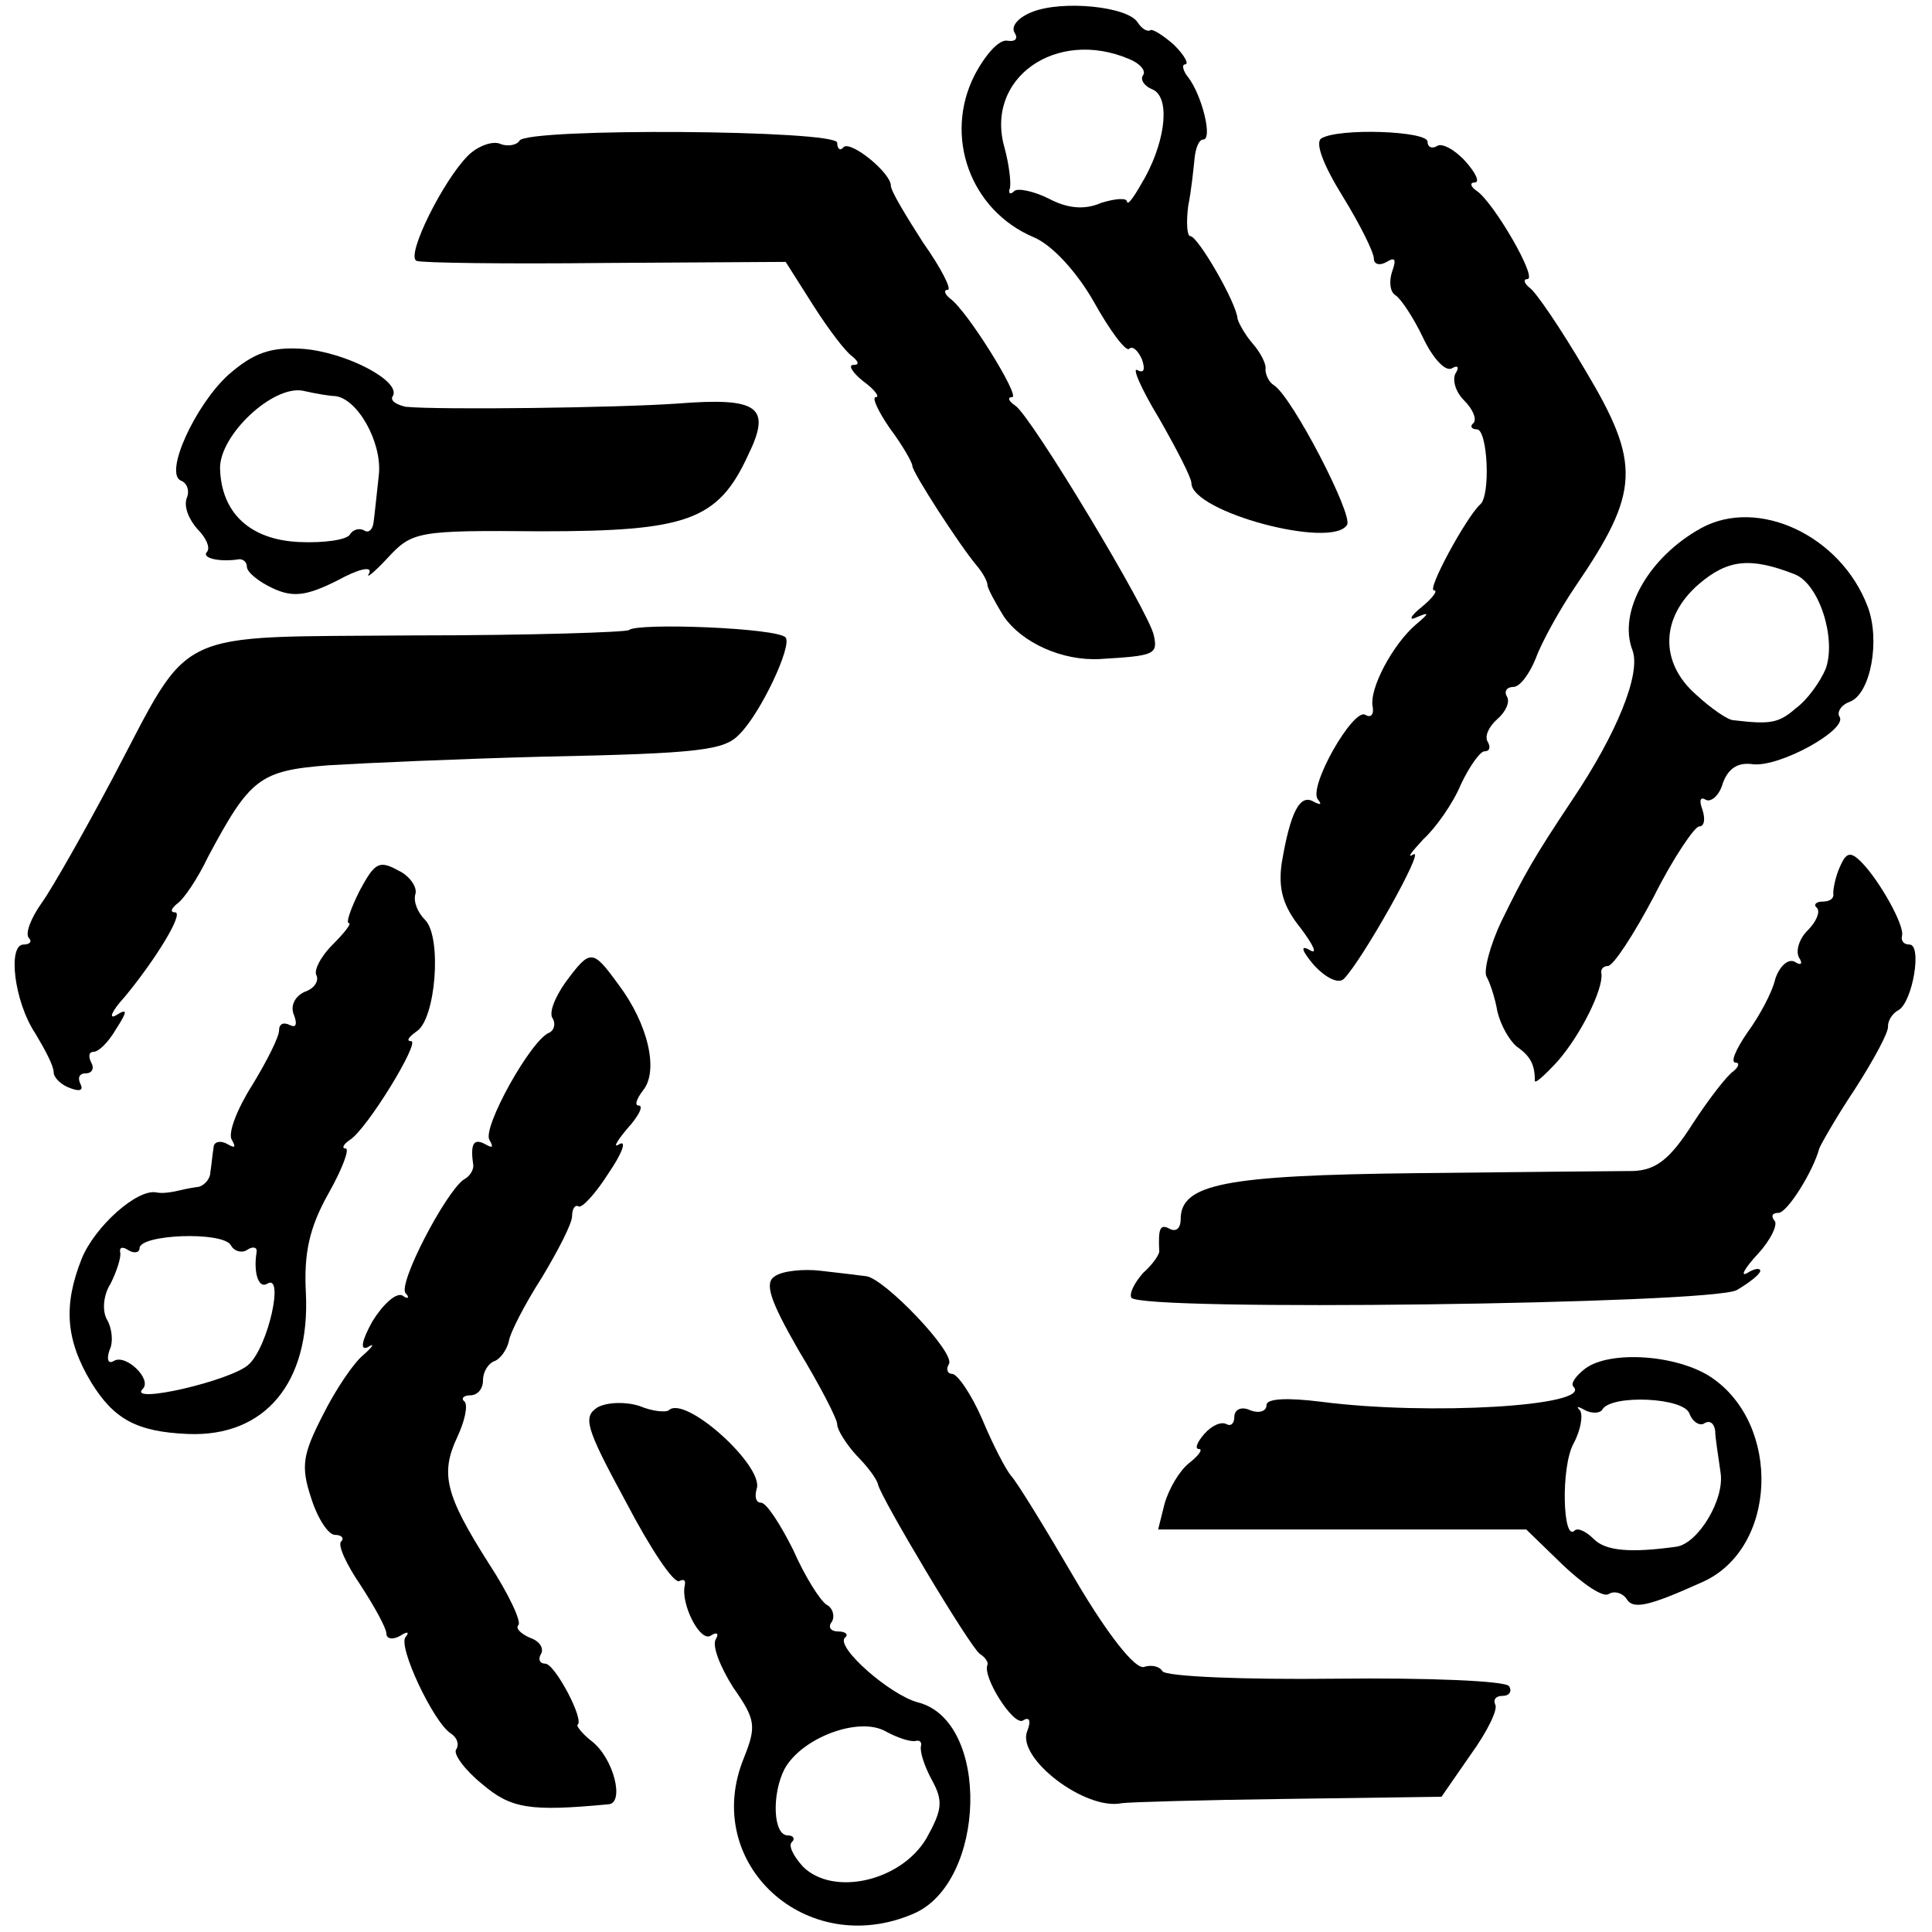
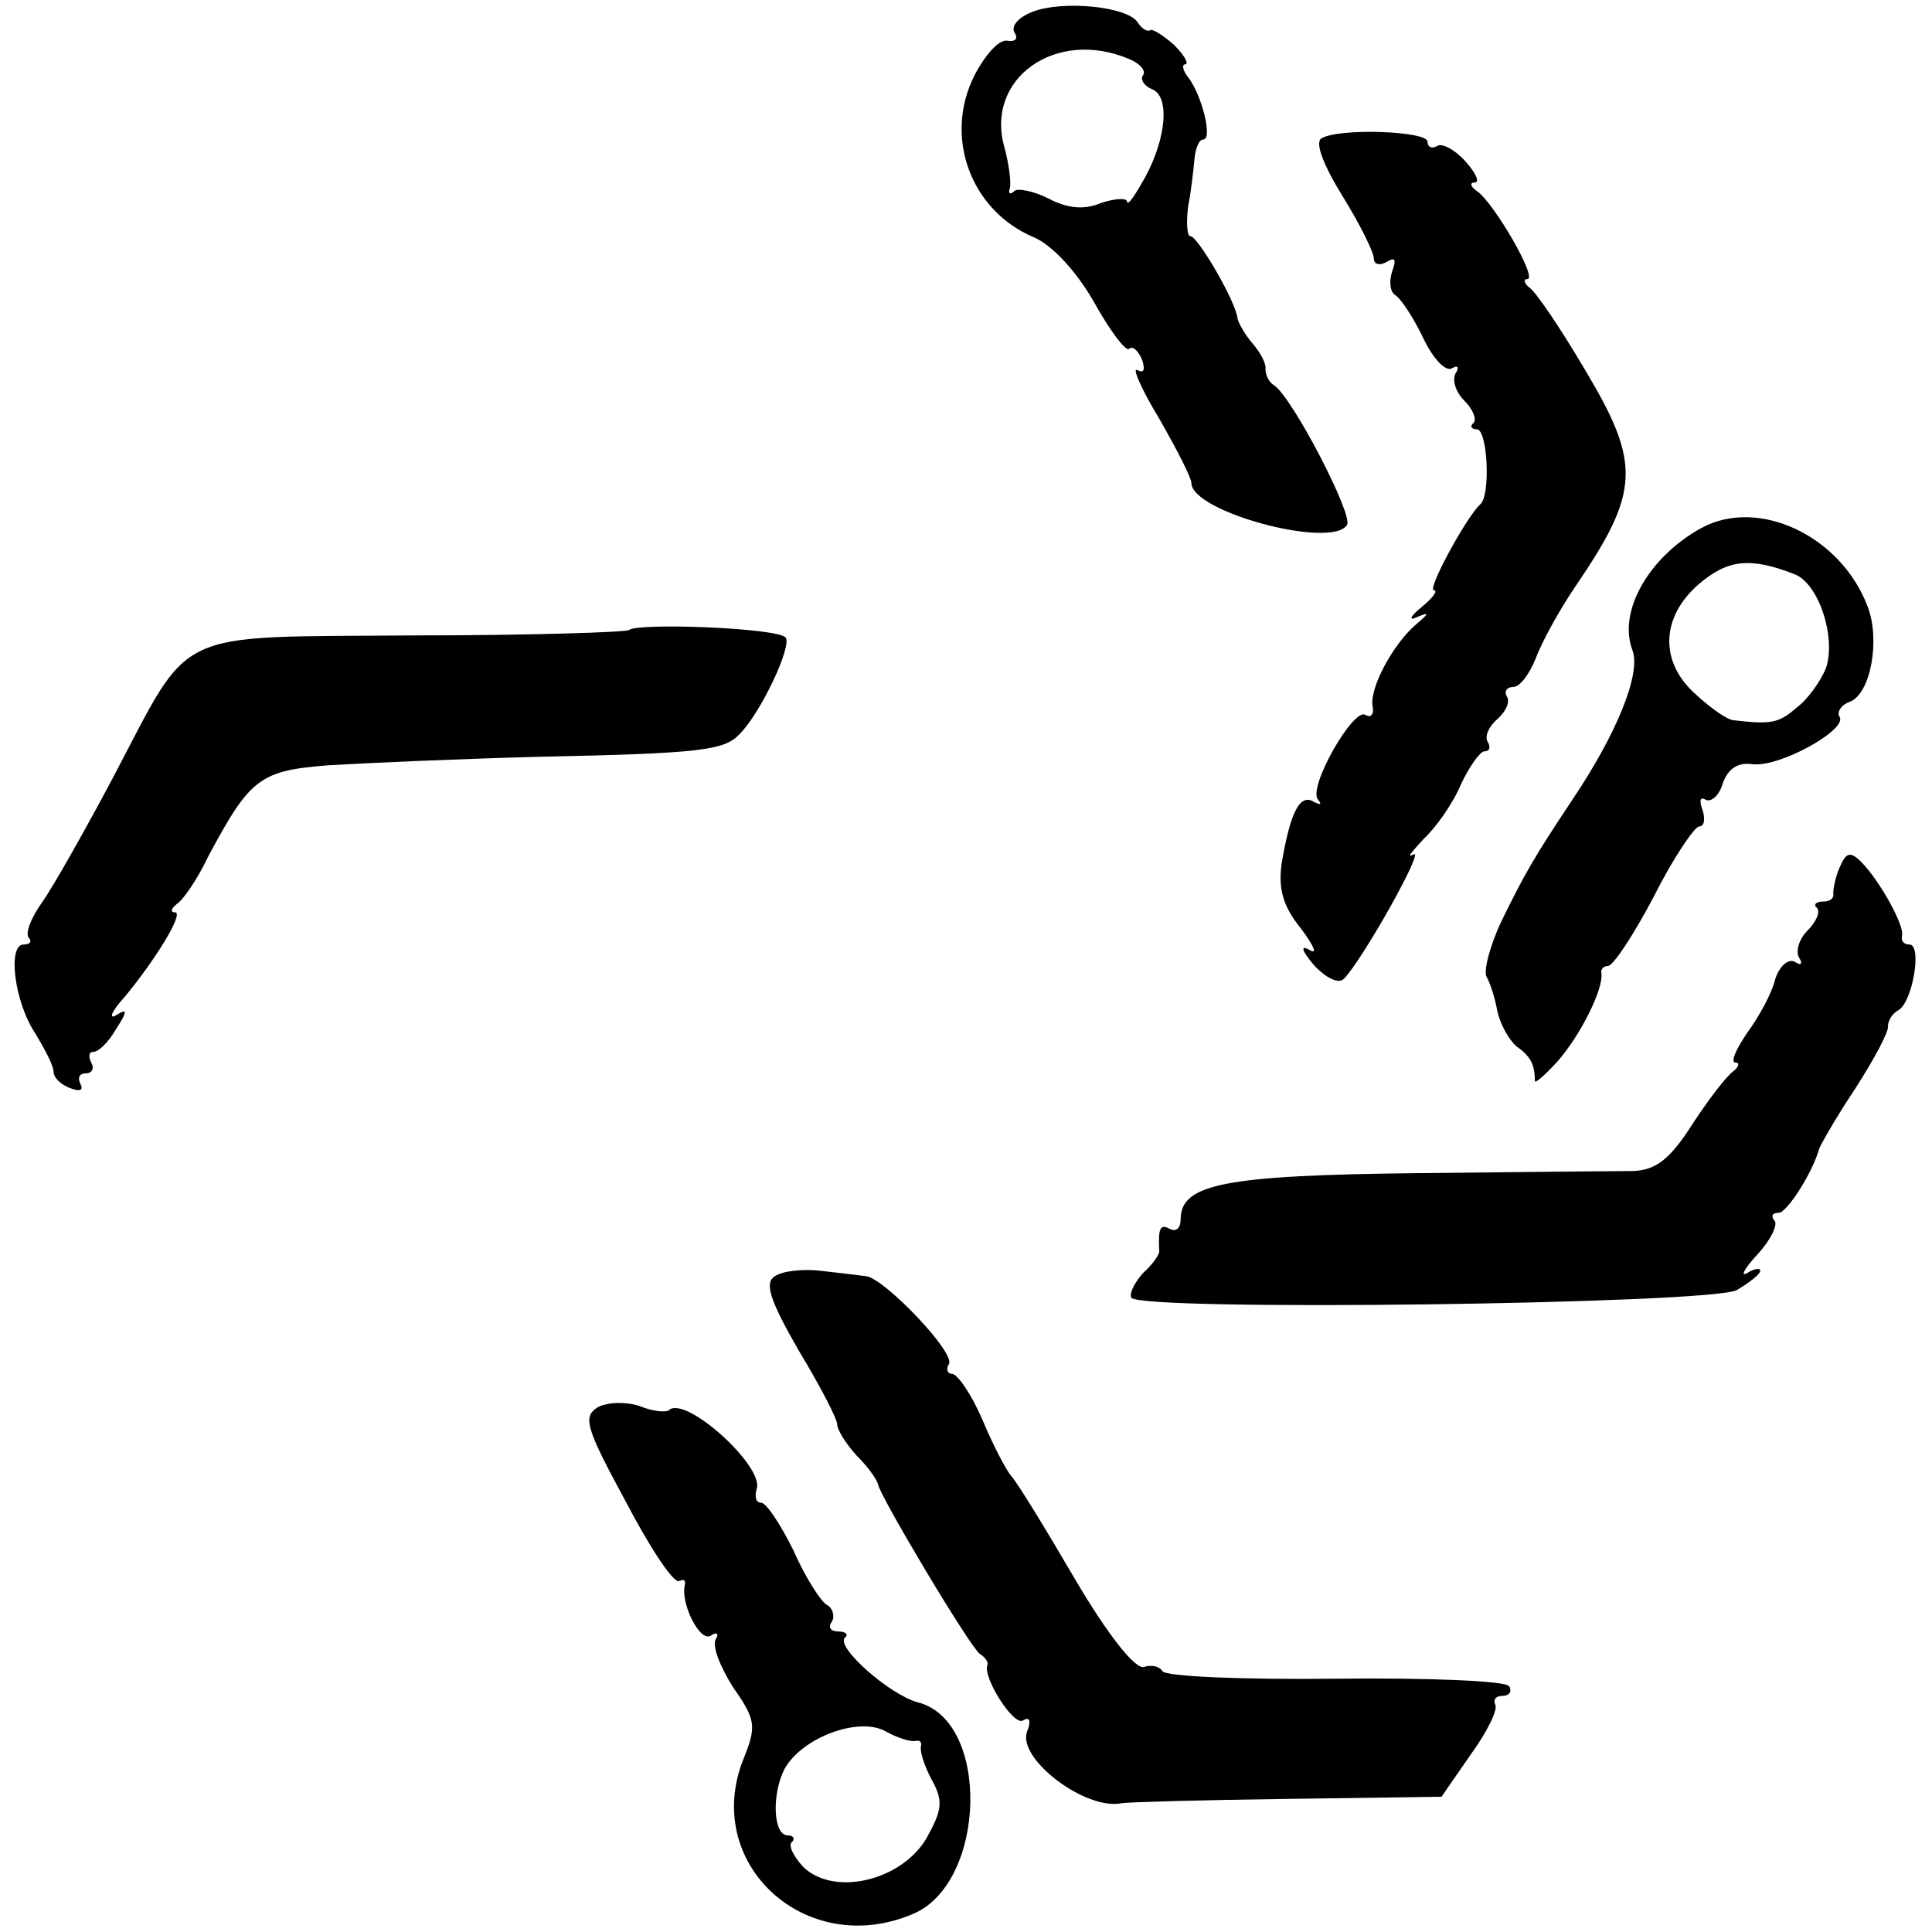
<svg xmlns="http://www.w3.org/2000/svg" version="1.0" width="180pt" height="180pt" viewBox="0 0 180 180" preserveAspectRatio="xMidYMid meet">
  <g transform="translate(0,180) scale(0.1,-0.1)" fill="#000000" stroke="none">
    <path d="M962 1789 c-13 -5 -20 -13 -17 -19 4 -6 1 -9 -6 -8 -8 2 -21 -13 -31 -32 -29 -57 -4 -126 55 -151 17 -7 40 -32 56 -60 15 -27 30 -47 33 -44 3 3 8 -1 12 -10 3 -9 2 -13 -4 -10 -6 4 3 -17 20 -45 16 -28 30 -55 30 -60 0 -27 131 -62 145 -39 6 9 -51 119 -68 130 -5 3 -8 10 -8 15 1 5 -5 16 -12 24 -7 8 -13 19 -14 23 -1 15 -37 77 -44 77 -3 0 -4 12 -2 28 3 15 5 35 6 45 1 9 4 17 8 17 9 0 -1 41 -14 58 -5 6 -6 12 -3 12 4 0 0 8 -10 18 -10 9 -20 15 -22 14 -3 -2 -8 1 -12 7 -9 15 -70 21 -98 10z m90 -44 c10 -4 16 -11 13 -15 -3 -4 1 -10 8 -13 17 -6 14 -45 -6 -82 -9 -16 -16 -27 -17 -23 0 4 -11 3 -24 -1 -16 -7 -32 -5 -49 4 -14 7 -29 10 -32 7 -4 -4 -6 -2 -4 3 1 6 -1 22 -5 37 -19 65 48 112 116 83z" />
-     <path d="M484 1669 c-2 -4 -11 -6 -18 -3 -7 3 -21 -2 -30 -11 -23 -23 -58 -93 -48 -98 4 -2 83 -3 176 -2 l168 1 26 -41 c14 -22 30 -43 36 -47 6 -5 7 -8 1 -8 -5 0 -1 -7 9 -15 11 -8 16 -15 12 -15 -4 0 2 -13 13 -29 12 -16 21 -32 21 -35 0 -6 44 -74 60 -93 6 -7 10 -15 10 -18 0 -3 7 -16 15 -29 17 -25 55 -42 90 -40 50 3 54 4 50 22 -4 21 -114 204 -129 214 -6 4 -8 8 -3 8 8 0 -42 81 -58 92 -5 4 -6 8 -2 8 4 0 -6 20 -23 44 -16 25 -30 48 -30 53 0 12 -37 42 -44 36 -3 -4 -6 -2 -6 4 0 12 -288 14 -296 2z" />
    <path d="M1231 1671 c-6 -4 2 -25 20 -54 16 -26 29 -52 29 -58 0 -5 5 -7 12 -3 8 5 9 2 5 -9 -3 -9 -2 -19 3 -22 5 -3 17 -21 26 -40 9 -19 21 -32 27 -28 5 3 7 1 3 -5 -3 -6 0 -17 8 -25 8 -8 12 -17 9 -21 -4 -3 -2 -6 3 -6 10 0 13 -62 3 -70 -13 -12 -50 -80 -43 -80 4 0 -1 -7 -12 -16 -10 -8 -12 -13 -4 -9 12 5 12 4 -1 -7 -21 -18 -44 -60 -40 -77 1 -7 -2 -10 -7 -7 -11 7 -54 -68 -44 -79 4 -5 2 -5 -4 -2 -13 8 -22 -10 -30 -58 -3 -23 1 -39 18 -60 12 -16 16 -25 8 -20 -9 5 -7 -1 4 -14 11 -12 23 -18 28 -13 17 17 76 122 65 116 -7 -4 -2 2 9 14 12 11 28 34 35 51 8 17 18 31 22 31 5 0 6 4 3 9 -3 5 1 14 9 21 8 7 12 16 9 21 -3 5 0 9 6 9 6 0 15 12 21 27 5 14 22 45 37 67 60 88 61 114 9 201 -23 39 -46 73 -52 77 -5 4 -6 8 -2 8 10 0 -31 71 -47 82 -6 4 -7 8 -2 8 5 0 1 9 -9 20 -10 11 -22 17 -26 14 -5 -3 -9 -1 -9 4 0 10 -83 13 -99 3z" />
-     <path d="M213 1451 c-31 -28 -61 -93 -44 -99 5 -2 8 -9 5 -16 -3 -8 2 -20 10 -29 8 -8 12 -17 9 -21 -6 -6 12 -10 30 -7 4 0 7 -3 7 -7 0 -5 11 -14 24 -20 19 -9 32 -7 60 7 20 11 33 14 30 7 -4 -6 4 0 17 14 23 25 28 26 143 25 136 0 165 10 193 71 22 45 10 54 -66 48 -57 -4 -222 -6 -253 -3 -9 2 -15 6 -12 10 8 14 -44 41 -84 44 -30 2 -46 -4 -69 -24z m99 -20 c21 -2 44 -43 41 -73 -2 -18 -4 -38 -5 -45 -1 -7 -5 -10 -9 -7 -4 2 -10 1 -13 -4 -3 -5 -24 -8 -47 -7 -46 2 -73 27 -74 69 0 31 49 77 77 72 13 -3 26 -5 30 -5z" />
    <path d="M1585 1308 c-49 -27 -78 -78 -64 -114 8 -22 -15 -78 -56 -139 -36 -54 -45 -70 -66 -113 -11 -23 -17 -47 -14 -52 3 -5 8 -20 10 -32 3 -13 11 -27 18 -33 13 -9 17 -17 17 -32 0 -3 9 5 21 18 22 25 43 68 41 82 -1 4 2 7 6 7 5 0 24 29 43 65 18 36 38 65 42 65 5 0 6 7 3 16 -3 8 -2 12 3 9 5 -3 13 4 16 15 5 14 14 20 28 18 25 -3 88 32 81 44 -3 4 1 11 9 14 20 7 29 58 17 89 -25 66 -102 102 -155 73z m87 -43 c23 -9 39 -60 29 -88 -5 -12 -17 -29 -28 -37 -16 -14 -24 -15 -58 -11 -5 0 -21 11 -35 24 -34 30 -33 72 3 103 27 23 48 25 89 9z" />
    <path d="M586 1213 c-2 -2 -92 -5 -200 -5 -229 -2 -206 9 -281 -133 -26 -49 -56 -102 -66 -116 -10 -14 -16 -29 -12 -33 3 -3 1 -6 -5 -6 -15 0 -9 -53 11 -83 9 -15 17 -30 17 -36 0 -5 7 -12 16 -15 8 -3 12 -2 9 4 -3 6 -1 10 5 10 6 0 8 5 5 10 -3 6 -2 10 2 10 5 0 14 9 21 21 11 17 11 20 0 13 -7 -4 -4 4 8 17 29 35 56 79 47 79 -5 0 -3 4 2 8 6 4 19 23 29 44 39 73 48 80 112 85 32 2 122 6 199 8 148 3 170 6 184 21 20 20 49 82 43 90 -7 9 -138 14 -146 7z" />
    <path d="M1714 992 c-4 -9 -6 -20 -6 -24 1 -5 -3 -8 -10 -8 -6 0 -9 -3 -5 -6 3 -4 -1 -13 -9 -21 -8 -8 -11 -19 -8 -25 4 -6 2 -8 -4 -4 -6 3 -14 -4 -18 -16 -3 -13 -15 -35 -26 -50 -11 -16 -16 -28 -11 -28 4 0 3 -4 -2 -8 -6 -4 -23 -26 -38 -49 -21 -33 -34 -43 -55 -44 -15 0 -106 -1 -202 -2 -179 -2 -220 -10 -220 -43 0 -8 -4 -12 -10 -9 -9 5 -11 1 -10 -20 1 -3 -6 -13 -15 -21 -8 -9 -13 -19 -11 -23 8 -13 539 -6 564 7 12 7 22 15 22 18 0 3 -6 2 -12 -2 -7 -4 -3 4 10 18 12 13 19 28 15 31 -3 4 -2 7 4 7 8 0 32 38 38 60 1 3 15 28 33 55 18 28 32 54 31 59 0 5 4 12 10 15 13 8 22 61 10 61 -5 0 -8 3 -7 8 3 9 -21 52 -38 69 -10 10 -14 9 -20 -5z" />
-     <path d="M335 970 c-8 -16 -13 -30 -10 -30 3 0 -4 -9 -15 -20 -12 -12 -18 -25 -15 -29 2 -5 -2 -12 -11 -15 -9 -4 -14 -13 -10 -22 3 -8 2 -12 -4 -9 -6 3 -10 1 -10 -5 0 -6 -11 -28 -25 -51 -14 -22 -23 -45 -19 -51 4 -7 3 -8 -4 -4 -7 4 -13 2 -13 -3 -1 -6 -2 -17 -3 -23 0 -7 -7 -14 -13 -14 -7 -1 -16 -3 -20 -4 -5 -1 -12 -2 -17 -1 -18 4 -58 -32 -70 -62 -17 -43 -15 -75 9 -115 21 -34 42 -46 90 -48 72 -3 114 48 110 131 -2 37 3 61 21 93 13 23 20 42 16 42 -4 0 -2 4 4 8 16 10 66 92 57 92 -5 0 -2 4 5 9 18 11 24 88 8 104 -7 7 -11 17 -9 24 2 6 -5 17 -16 22 -18 10 -22 7 -36 -19z m-120 -330 c3 -6 11 -8 16 -4 5 3 9 2 8 -3 -3 -19 2 -34 10 -29 16 10 1 -58 -17 -75 -15 -15 -114 -38 -99 -23 9 9 -16 33 -27 26 -5 -3 -7 1 -4 10 4 8 2 21 -2 28 -5 8 -4 23 3 34 6 12 10 25 9 29 -1 5 2 6 8 2 5 -3 10 -2 10 2 0 13 77 16 85 3z" />
-     <path d="M527 885 c-10 -14 -16 -29 -12 -34 3 -5 1 -11 -3 -13 -17 -6 -63 -89 -56 -100 4 -7 3 -8 -4 -4 -11 6 -14 0 -11 -20 0 -4 -3 -10 -9 -13 -17 -12 -62 -98 -54 -106 4 -4 2 -6 -3 -2 -6 3 -18 -8 -28 -24 -10 -18 -12 -28 -4 -24 6 4 5 1 -4 -7 -9 -7 -26 -32 -38 -56 -19 -37 -21 -48 -11 -78 6 -19 16 -34 22 -34 6 0 9 -3 6 -6 -4 -3 5 -22 18 -41 13 -20 24 -40 24 -45 0 -5 6 -6 13 -2 6 4 9 4 5 -1 -8 -8 26 -80 42 -90 6 -4 8 -10 5 -15 -3 -4 8 -19 24 -32 27 -23 44 -26 118 -19 15 1 5 43 -16 59 -9 7 -14 14 -13 15 7 4 -21 57 -30 57 -5 0 -7 4 -4 9 3 5 -1 12 -10 15 -9 4 -14 9 -11 12 3 3 -9 29 -28 58 -40 63 -45 83 -29 117 7 15 10 29 7 33 -4 3 -1 6 5 6 7 0 12 6 12 14 0 8 5 16 11 18 5 2 11 10 13 18 1 8 15 35 31 60 15 25 28 50 28 57 0 7 3 11 6 9 3 -2 16 12 28 31 13 19 17 31 10 27 -6 -4 -3 2 7 14 11 12 16 22 11 22 -4 0 -2 6 4 14 15 18 5 62 -23 99 -24 33 -26 33 -49 2z" />
    <path d="M722 611 c-10 -6 -5 -22 22 -69 20 -33 36 -64 36 -69 0 -5 8 -18 18 -29 10 -10 19 -22 20 -27 3 -13 86 -152 95 -158 5 -3 8 -8 7 -10 -5 -11 24 -57 33 -52 6 4 8 0 4 -10 -10 -25 54 -74 88 -67 6 1 75 3 154 4 l144 2 27 39 c16 22 26 43 23 47 -2 5 1 8 7 8 6 0 9 4 6 9 -3 5 -76 8 -162 7 -85 -1 -158 2 -161 7 -3 5 -11 6 -17 4 -8 -3 -34 30 -64 81 -28 48 -55 92 -60 97 -5 6 -17 29 -27 53 -10 23 -23 42 -28 42 -4 0 -6 4 -3 9 7 10 -60 80 -77 82 -7 1 -25 3 -42 5 -16 2 -36 0 -43 -5z" />
-     <path d="M1477 525 c-9 -7 -14 -14 -11 -17 18 -18 -135 -27 -235 -14 -32 4 -51 3 -51 -3 0 -6 -7 -8 -15 -5 -8 4 -15 1 -15 -6 0 -6 -3 -9 -7 -7 -5 3 -14 -1 -21 -9 -7 -8 -9 -14 -5 -14 4 0 0 -6 -9 -13 -9 -7 -19 -24 -23 -38 l-6 -24 171 0 172 0 34 -33 c19 -18 38 -31 43 -27 5 3 12 1 16 -4 6 -11 20 -8 71 15 70 31 74 147 8 191 -32 21 -94 25 -117 8z m97 -42 c3 -8 10 -12 14 -9 5 3 9 0 10 -7 0 -7 3 -24 5 -39 4 -25 -21 -66 -41 -69 -43 -6 -66 -4 -77 7 -7 7 -15 11 -18 8 -11 -11 -13 59 -1 81 7 13 9 27 6 31 -4 4 -2 4 5 0 6 -3 14 -3 16 1 9 14 76 11 81 -4z" />
    <path d="M557 489 c-14 -9 -12 -18 26 -88 23 -44 45 -77 50 -74 4 2 6 1 5 -4 -4 -17 14 -53 24 -47 6 4 8 2 5 -3 -4 -6 4 -26 16 -45 21 -30 22 -36 10 -66 -40 -98 58 -188 158 -145 68 29 72 180 4 197 -26 7 -76 51 -68 60 4 3 1 6 -6 6 -7 0 -10 4 -6 9 3 5 1 13 -5 16 -6 4 -20 26 -31 51 -12 24 -25 44 -30 44 -5 0 -6 6 -4 13 7 21 -67 88 -82 73 -3 -2 -15 -1 -27 4 -12 4 -29 4 -39 -1z m296 -311 c4 1 6 -1 5 -5 -1 -5 3 -18 10 -31 11 -20 10 -28 -5 -55 -24 -40 -87 -54 -115 -26 -9 10 -14 20 -10 23 3 3 1 6 -4 6 -14 0 -15 39 -3 62 16 29 69 49 94 35 11 -6 23 -10 28 -9z" />
  </g>
</svg>